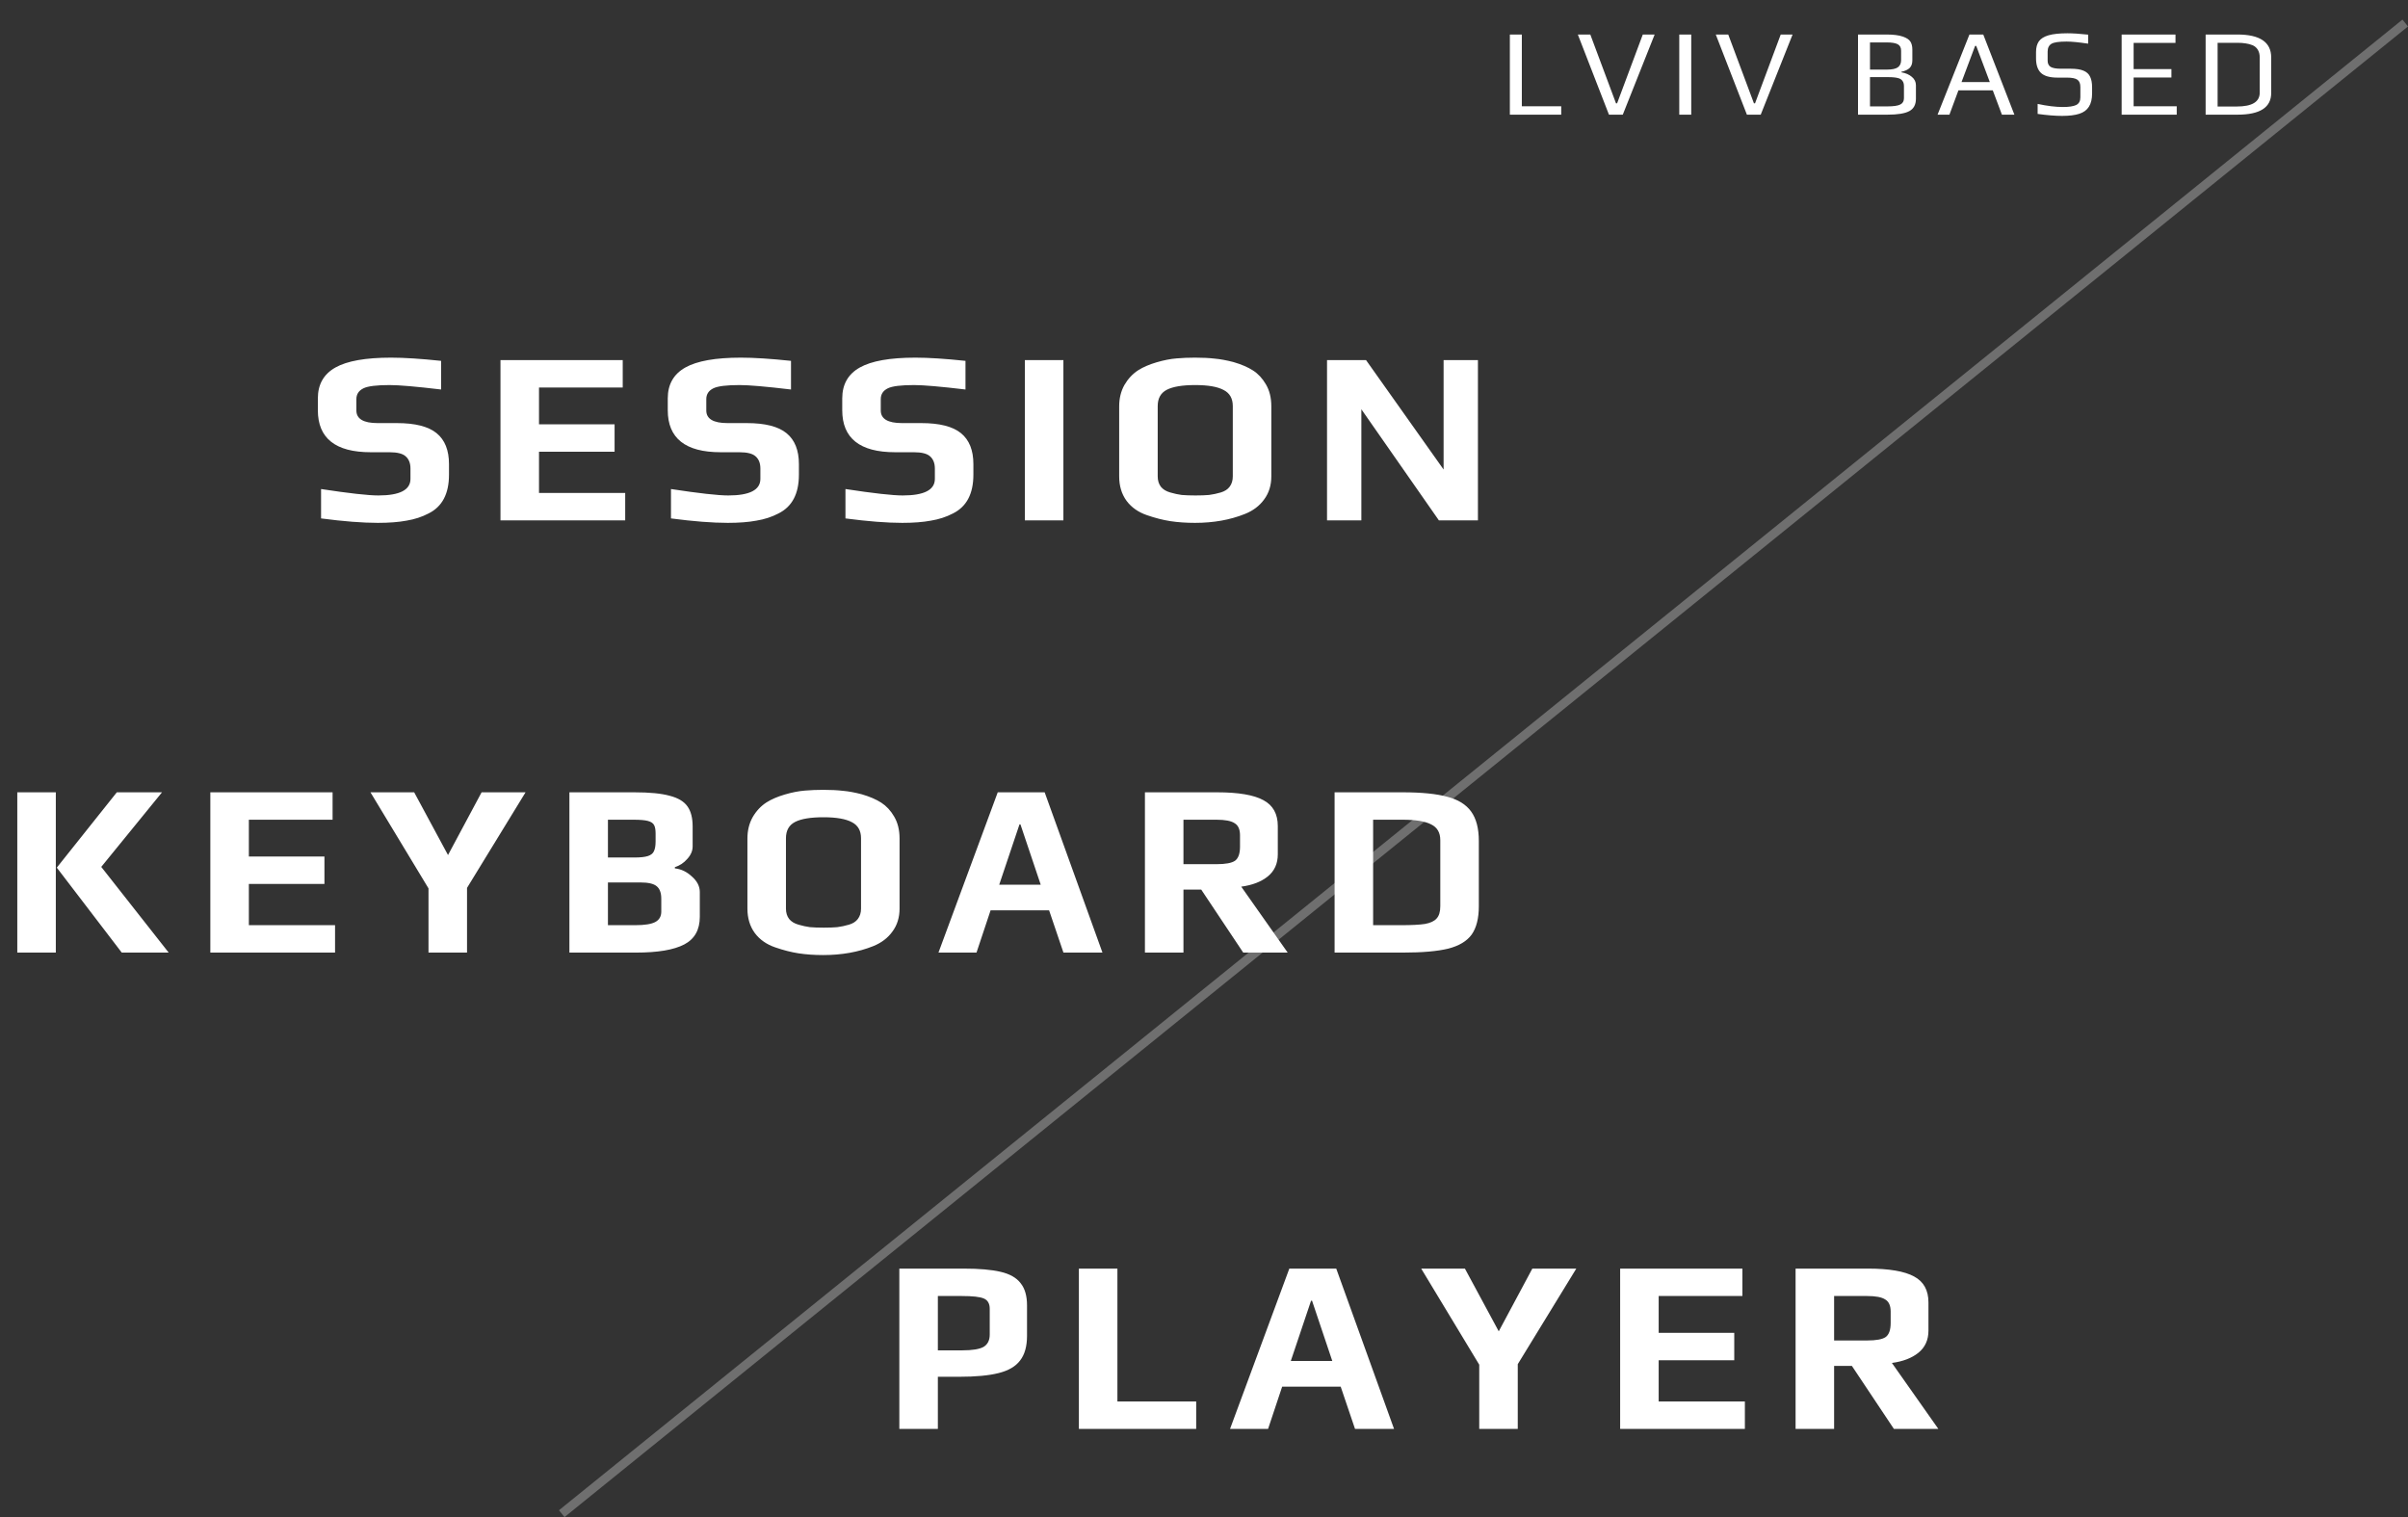
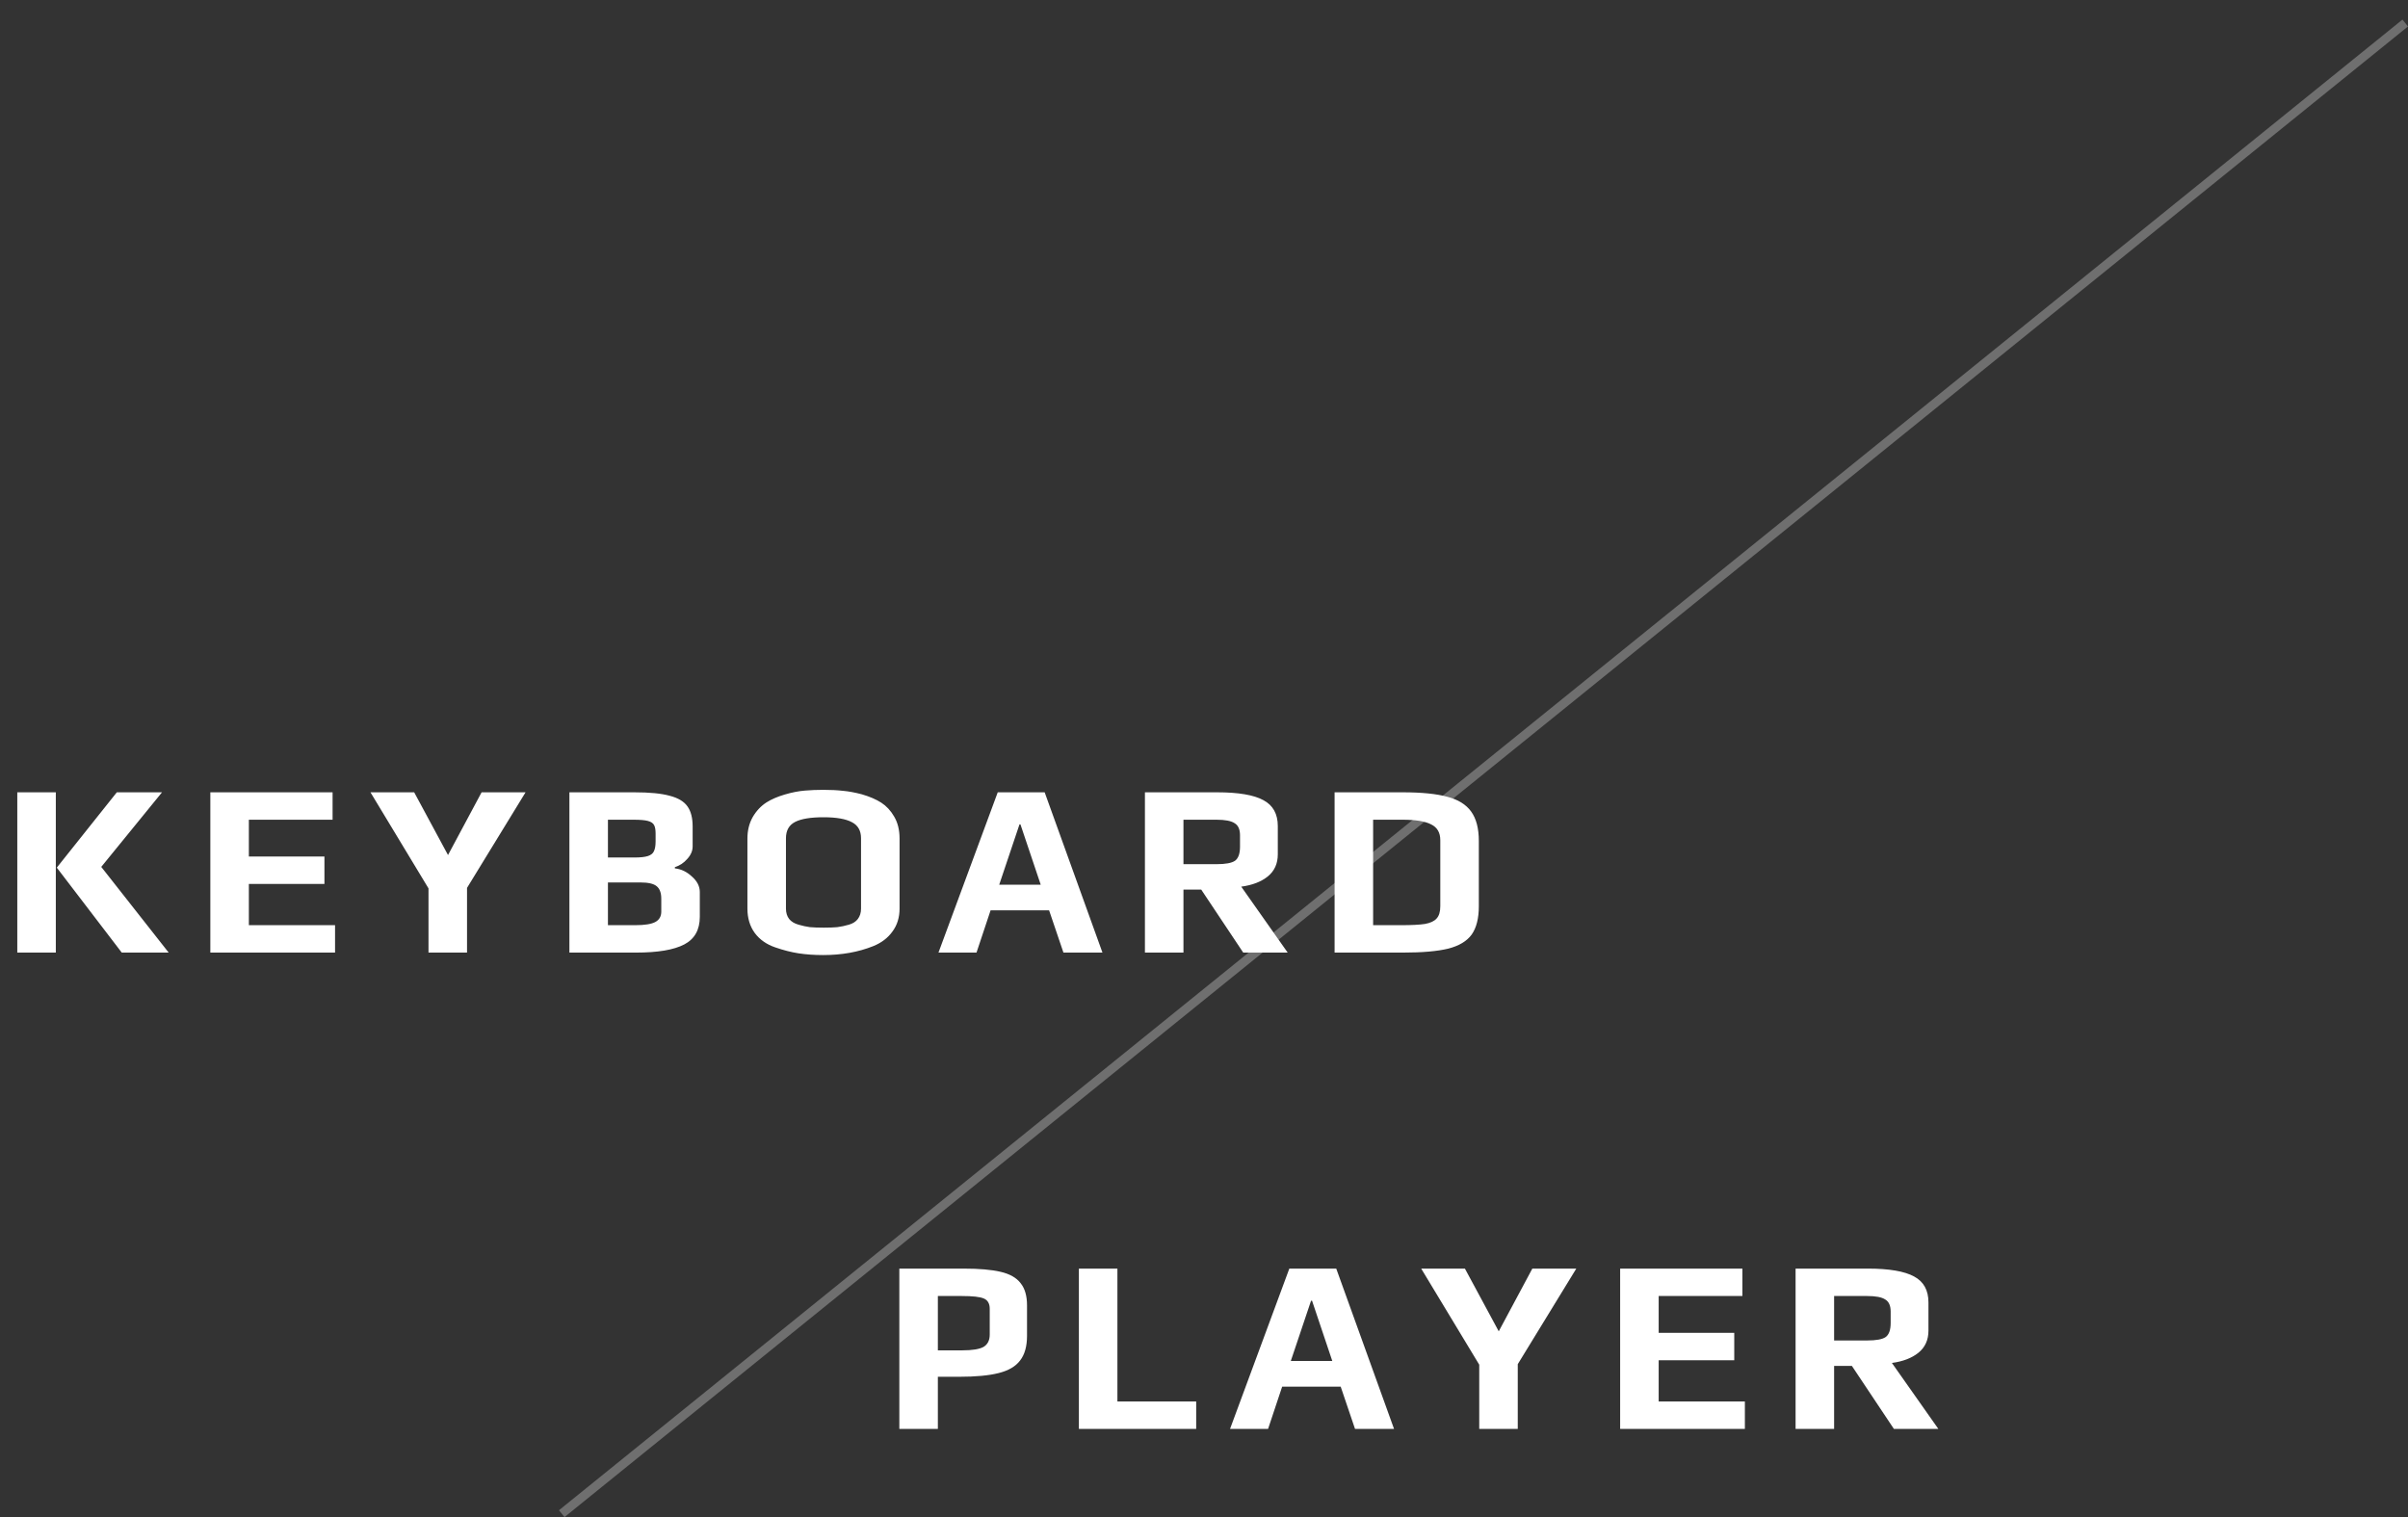
<svg xmlns="http://www.w3.org/2000/svg" width="273" height="172" viewBox="0 0 273 172" fill="none">
  <rect x="0" y="0" width="273" height="172" fill="#333333" stroke="none" />
  <line x1="63.686" y1="171.611" x2="272.686" y2="2.611" stroke="#6F6F6F" />
-   <path d="M42.84 59.28C41.104 59.28 38.957 59.112 36.4 58.776V55.444C39.573 55.929 41.739 56.172 42.896 56.172C45.323 56.172 46.536 55.547 46.536 54.296V53.12C46.536 52.523 46.359 52.065 46.004 51.748C45.668 51.431 45.052 51.272 44.156 51.272H42.028C38.033 51.272 36.036 49.685 36.036 46.512V45.168C36.036 43.581 36.699 42.415 38.024 41.668C39.349 40.921 41.449 40.548 44.324 40.548C45.817 40.548 47.712 40.669 50.008 40.912V44.16C47.189 43.824 45.248 43.656 44.184 43.656C42.709 43.656 41.72 43.777 41.216 44.02C40.675 44.281 40.404 44.692 40.404 45.252V46.54C40.404 47.492 41.207 47.968 42.812 47.968H44.996C47.068 47.968 48.571 48.351 49.504 49.116C50.437 49.881 50.904 51.048 50.904 52.616V53.82C50.904 55.985 50.129 57.451 48.58 58.216C47.833 58.608 47.003 58.879 46.088 59.028C45.192 59.196 44.109 59.28 42.84 59.28ZM56.74 40.828H70.6V43.936H61.108V48.108H69.677V51.216H61.108V55.892H70.88V59H56.74V40.828ZM82.51 59.28C80.774 59.28 78.628 59.112 76.07 58.776V55.444C79.244 55.929 81.409 56.172 82.566 56.172C84.993 56.172 86.206 55.547 86.206 54.296V53.12C86.206 52.523 86.029 52.065 85.674 51.748C85.338 51.431 84.722 51.272 83.826 51.272H81.698C77.704 51.272 75.706 49.685 75.706 46.512V45.168C75.706 43.581 76.369 42.415 77.694 41.668C79.02 40.921 81.12 40.548 83.994 40.548C85.488 40.548 87.382 40.669 89.678 40.912V44.16C86.86 43.824 84.918 43.656 83.854 43.656C82.38 43.656 81.39 43.777 80.886 44.02C80.345 44.281 80.074 44.692 80.074 45.252V46.54C80.074 47.492 80.877 47.968 82.482 47.968H84.666C86.738 47.968 88.241 48.351 89.174 49.116C90.108 49.881 90.574 51.048 90.574 52.616V53.82C90.574 55.985 89.8 57.451 88.25 58.216C87.504 58.608 86.673 58.879 85.758 59.028C84.862 59.196 83.78 59.28 82.51 59.28ZM102.291 59.28C100.555 59.28 98.408 59.112 95.851 58.776V55.444C99.024 55.929 101.189 56.172 102.347 56.172C104.773 56.172 105.987 55.547 105.987 54.296V53.12C105.987 52.523 105.809 52.065 105.455 51.748C105.119 51.431 104.503 51.272 103.607 51.272H101.479C97.484 51.272 95.487 49.685 95.487 46.512V45.168C95.487 43.581 96.149 42.415 97.475 41.668C98.8 40.921 100.9 40.548 103.775 40.548C105.268 40.548 107.163 40.669 109.459 40.912V44.16C106.64 43.824 104.699 43.656 103.635 43.656C102.16 43.656 101.171 43.777 100.667 44.02C100.125 44.281 99.855 44.692 99.855 45.252V46.54C99.855 47.492 100.657 47.968 102.263 47.968H104.447C106.519 47.968 108.021 48.351 108.955 49.116C109.888 49.881 110.355 51.048 110.355 52.616V53.82C110.355 55.985 109.58 57.451 108.031 58.216C107.284 58.608 106.453 58.879 105.539 59.028C104.643 59.196 103.56 59.28 102.291 59.28ZM116.191 40.828H120.559V59H116.191V40.828ZM135.48 59.28C134.472 59.28 133.539 59.215 132.68 59.084C131.84 58.953 130.963 58.729 130.048 58.412C129.059 58.076 128.284 57.535 127.724 56.788C127.164 56.023 126.884 55.099 126.884 54.016V46.064C126.884 45.168 127.08 44.365 127.472 43.656C127.883 42.947 128.406 42.387 129.04 41.976C129.6 41.621 130.291 41.323 131.112 41.08C131.934 40.837 132.699 40.688 133.408 40.632C134.062 40.576 134.752 40.548 135.48 40.548C136.339 40.548 137.086 40.585 137.72 40.66C138.355 40.716 139.064 40.847 139.848 41.052C140.744 41.313 141.482 41.631 142.06 42.004C142.639 42.377 143.124 42.9 143.516 43.572C143.927 44.263 144.132 45.093 144.132 46.064V54.016C144.132 55.024 143.862 55.892 143.32 56.62C142.798 57.348 142.07 57.899 141.136 58.272C139.456 58.944 137.571 59.28 135.48 59.28ZM135.536 56.172C136.152 56.172 136.666 56.153 137.076 56.116C137.506 56.06 137.944 55.967 138.392 55.836C138.84 55.705 139.176 55.491 139.4 55.192C139.643 54.875 139.764 54.483 139.764 54.016V46.036C139.764 45.177 139.419 44.571 138.728 44.216C138.038 43.843 136.964 43.656 135.508 43.656C134.052 43.656 132.979 43.833 132.288 44.188C131.598 44.543 131.252 45.159 131.252 46.036V54.016C131.252 54.483 131.374 54.875 131.616 55.192C131.859 55.491 132.214 55.705 132.68 55.836C133.128 55.967 133.558 56.06 133.968 56.116C134.398 56.153 134.92 56.172 135.536 56.172ZM150.448 40.828H154.872L163.664 53.232V40.828H167.556V59H163.132L154.34 46.4V59H150.448V40.828Z" fill="white" />
  <path d="M101.96 143.828H109.24C111.013 143.828 112.413 143.949 113.44 144.192C114.485 144.435 115.241 144.864 115.708 145.48C116.193 146.077 116.436 146.917 116.436 148V151.444C116.436 152.639 116.175 153.572 115.652 154.244C115.148 154.916 114.336 155.392 113.216 155.672C112.115 155.952 110.621 156.092 108.736 156.092H106.328V162H101.96V143.828ZM109.1 153.096C110.239 153.096 111.041 152.965 111.508 152.704C111.975 152.424 112.208 151.957 112.208 151.304V148.392C112.208 147.795 111.984 147.403 111.536 147.216C111.107 147.029 110.276 146.936 109.044 146.936H106.328V153.096H109.1ZM122.315 143.828H126.683V158.892H135.615V162H122.315V143.828ZM146.173 143.828H151.493L158.045 162H153.621L151.997 157.212H145.361L143.765 162H139.453L146.173 143.828ZM151.045 154.3L148.749 147.468H148.637L146.341 154.3H151.045ZM167.704 154.72L161.124 143.828H166.08L169.916 150.94L173.724 143.828H178.708L172.072 154.664V162H167.704V154.72ZM183.68 143.828H197.54V146.936H188.048V151.108H196.616V154.216H188.048V158.892H197.82V162H183.68V143.828ZM203.569 143.828H211.745C214.172 143.828 215.927 144.127 217.009 144.724C218.092 145.303 218.633 146.283 218.633 147.664V150.856C218.633 151.92 218.251 152.76 217.485 153.376C216.739 153.973 215.74 154.356 214.489 154.524L219.753 162H214.713L209.953 154.86H207.937V162H203.569V143.828ZM211.689 151.976C212.716 151.976 213.416 151.845 213.789 151.584C214.163 151.304 214.349 150.772 214.349 149.988V148.7C214.349 148.028 214.144 147.571 213.733 147.328C213.341 147.067 212.66 146.936 211.689 146.936H207.937V151.976H211.689Z" fill="white" />
  <path d="M1.96 89.828H6.328V108H1.96V89.828ZM6.44 98.368L13.244 89.828H18.368L11.48 98.284L19.124 108H13.804L6.44 98.368ZM23.846 89.828H37.706V92.936H28.214V97.108H36.782V100.216H28.214V104.892H37.986V108H23.846V89.828ZM48.58 100.72L42 89.828H46.956L50.792 96.94L54.6 89.828H59.584L52.948 100.664V108H48.58V100.72ZM64.555 89.828H71.919C73.655 89.828 74.99 89.959 75.923 90.22C76.875 90.463 77.547 90.864 77.939 91.424C78.331 91.965 78.527 92.731 78.527 93.72V95.96C78.527 96.464 78.322 96.94 77.911 97.388C77.519 97.836 77.053 98.144 76.511 98.312V98.452C77.221 98.527 77.865 98.835 78.443 99.376C79.041 99.899 79.339 100.487 79.339 101.14V103.94C79.339 105.415 78.751 106.46 77.575 107.076C76.399 107.692 74.579 108 72.115 108H64.555V89.828ZM71.919 97.22C72.61 97.22 73.123 97.164 73.459 97.052C73.795 96.94 74.019 96.763 74.131 96.52C74.262 96.259 74.327 95.885 74.327 95.4V94.504C74.327 94.075 74.271 93.757 74.159 93.552C74.047 93.328 73.814 93.169 73.459 93.076C73.123 92.983 72.582 92.936 71.835 92.936H68.923V97.22H71.919ZM72.031 104.892C73.095 104.892 73.851 104.771 74.299 104.528C74.747 104.285 74.971 103.893 74.971 103.352V101.896C74.971 101.224 74.794 100.748 74.439 100.468C74.103 100.188 73.497 100.048 72.619 100.048H68.923V104.892H72.031ZM93.333 108.28C92.325 108.28 91.391 108.215 90.533 108.084C89.693 107.953 88.815 107.729 87.901 107.412C86.911 107.076 86.137 106.535 85.577 105.788C85.017 105.023 84.737 104.099 84.737 103.016V95.064C84.737 94.168 84.933 93.365 85.325 92.656C85.735 91.947 86.258 91.387 86.893 90.976C87.453 90.621 88.143 90.323 88.965 90.08C89.786 89.837 90.551 89.688 91.261 89.632C91.914 89.576 92.605 89.548 93.333 89.548C94.191 89.548 94.938 89.585 95.573 89.66C96.207 89.716 96.917 89.847 97.701 90.052C98.597 90.313 99.334 90.631 99.913 91.004C100.491 91.377 100.977 91.9 101.369 92.572C101.779 93.263 101.985 94.093 101.985 95.064V103.016C101.985 104.024 101.714 104.892 101.173 105.62C100.65 106.348 99.922 106.899 98.989 107.272C97.309 107.944 95.423 108.28 93.333 108.28ZM93.389 105.172C94.005 105.172 94.518 105.153 94.929 105.116C95.358 105.06 95.797 104.967 96.245 104.836C96.693 104.705 97.029 104.491 97.253 104.192C97.495 103.875 97.617 103.483 97.617 103.016V95.036C97.617 94.177 97.271 93.571 96.581 93.216C95.89 92.843 94.817 92.656 93.361 92.656C91.905 92.656 90.831 92.833 90.141 93.188C89.45 93.543 89.105 94.159 89.105 95.036V103.016C89.105 103.483 89.226 103.875 89.469 104.192C89.711 104.491 90.066 104.705 90.533 104.836C90.981 104.967 91.41 105.06 91.821 105.116C92.25 105.153 92.773 105.172 93.389 105.172ZM113.116 89.828H118.436L124.988 108H120.564L118.94 103.212H112.304L110.708 108H106.396L113.116 89.828ZM117.988 100.3L115.692 93.468H115.58L113.284 100.3H117.988ZM129.803 89.828H137.979C140.406 89.828 142.16 90.127 143.243 90.724C144.326 91.303 144.867 92.283 144.867 93.664V96.856C144.867 97.92 144.484 98.76 143.719 99.376C142.972 99.973 141.974 100.356 140.723 100.524L145.987 108H140.947L136.187 100.86H134.171V108H129.803V89.828ZM137.923 97.976C138.95 97.976 139.65 97.845 140.023 97.584C140.396 97.304 140.583 96.772 140.583 95.988V94.7C140.583 94.028 140.378 93.571 139.967 93.328C139.575 93.067 138.894 92.936 137.923 92.936H134.171V97.976H137.923ZM151.306 89.828H159.034C161.162 89.828 162.842 89.996 164.074 90.332C165.306 90.649 166.211 91.209 166.79 92.012C167.369 92.815 167.658 93.925 167.658 95.344V102.736C167.658 104.117 167.387 105.191 166.846 105.956C166.305 106.703 165.418 107.235 164.186 107.552C162.954 107.851 161.246 108 159.062 108H151.306V89.828ZM158.866 104.892C160.061 104.892 160.957 104.845 161.554 104.752C162.17 104.64 162.609 104.435 162.87 104.136C163.15 103.837 163.29 103.371 163.29 102.736V95.26C163.29 94.401 162.945 93.804 162.254 93.468C161.582 93.113 160.499 92.936 159.006 92.936H155.674V104.892H158.866Z" fill="white" />
-   <path d="M171.176 3.914H172.534V12.048H177V13H171.176V3.914ZM178.883 3.914H180.297L183.209 11.712H183.335L186.247 3.914H187.591L183.979 13H182.411L178.883 3.914ZM190.382 3.914H191.74V13H190.382V3.914ZM194.521 3.914H195.935L198.847 11.712H198.973L201.885 3.914H203.229L199.617 13H198.049L194.521 3.914ZM210.647 3.914H213.895C214.669 3.914 215.285 3.993 215.743 4.152C216.163 4.301 216.443 4.488 216.583 4.712C216.732 4.936 216.807 5.244 216.807 5.636V6.854C216.807 7.218 216.704 7.503 216.499 7.708C216.293 7.904 215.981 8.049 215.561 8.142V8.198C216.055 8.282 216.452 8.455 216.751 8.716C217.059 8.968 217.213 9.285 217.213 9.668V11.194C217.213 11.857 216.965 12.323 216.471 12.594C215.976 12.865 215.15 13 213.993 13H210.647V3.914ZM213.937 7.89C214.506 7.89 214.912 7.806 215.155 7.638C215.407 7.461 215.533 7.185 215.533 6.812V5.748C215.533 5.403 215.407 5.16 215.155 5.02C214.903 4.88 214.483 4.81 213.895 4.81H212.005V7.89H213.937ZM213.993 12.062C214.674 12.062 215.155 11.992 215.435 11.852C215.715 11.712 215.855 11.474 215.855 11.138V9.766C215.855 9.523 215.803 9.332 215.701 9.192C215.607 9.043 215.458 8.935 215.253 8.87C215.047 8.814 214.865 8.781 214.707 8.772C214.548 8.753 214.31 8.744 213.993 8.744H212.005V12.062H213.993ZM223.279 3.914H224.847L228.375 13H226.961L225.925 10.242H222.033L221.011 13H219.667L223.279 3.914ZM225.589 9.304L224.049 5.202H223.923L222.383 9.304H225.589ZM233.783 13.14C233.009 13.14 232.085 13.065 231.011 12.916V11.782C232.094 12.015 233.046 12.132 233.867 12.132C234.558 12.132 235.062 12.057 235.379 11.908C235.697 11.749 235.855 11.46 235.855 11.04V9.864C235.855 9.472 235.743 9.197 235.519 9.038C235.295 8.879 234.903 8.8 234.343 8.8H233.279C232.393 8.8 231.763 8.623 231.389 8.268C231.016 7.913 230.829 7.363 230.829 6.616V5.888C230.829 5.393 230.937 4.992 231.151 4.684C231.375 4.376 231.744 4.147 232.257 3.998C232.78 3.849 233.494 3.774 234.399 3.774C235.006 3.774 235.785 3.825 236.737 3.928V4.95C235.673 4.791 234.861 4.712 234.301 4.712C233.433 4.712 232.859 4.796 232.579 4.964C232.29 5.141 232.145 5.435 232.145 5.846V6.882C232.145 7.199 232.257 7.433 232.481 7.582C232.715 7.722 233.111 7.792 233.671 7.792H234.763C235.389 7.792 235.874 7.867 236.219 8.016C236.574 8.165 236.821 8.394 236.961 8.702C237.111 9.001 237.185 9.407 237.185 9.92V10.578C237.185 11.222 237.064 11.731 236.821 12.104C236.588 12.477 236.224 12.743 235.729 12.902C235.235 13.061 234.586 13.14 233.783 13.14ZM240.536 3.914H246.64V4.866H241.894V7.834H246.178V8.786H241.894V12.048H246.78V13H240.536V3.914ZM250.057 3.914H253.669C256.217 3.914 257.491 4.782 257.491 6.518V10.536C257.491 12.179 256.222 13 253.683 13H250.057V3.914ZM253.585 12.076C255.321 12.076 256.189 11.553 256.189 10.508V6.504C256.189 6.168 256.119 5.883 255.979 5.65C255.839 5.417 255.643 5.244 255.391 5.132C255.139 5.029 254.878 4.959 254.607 4.922C254.337 4.875 254.019 4.852 253.655 4.852H251.415V12.076H253.585Z" fill="white" />
</svg>